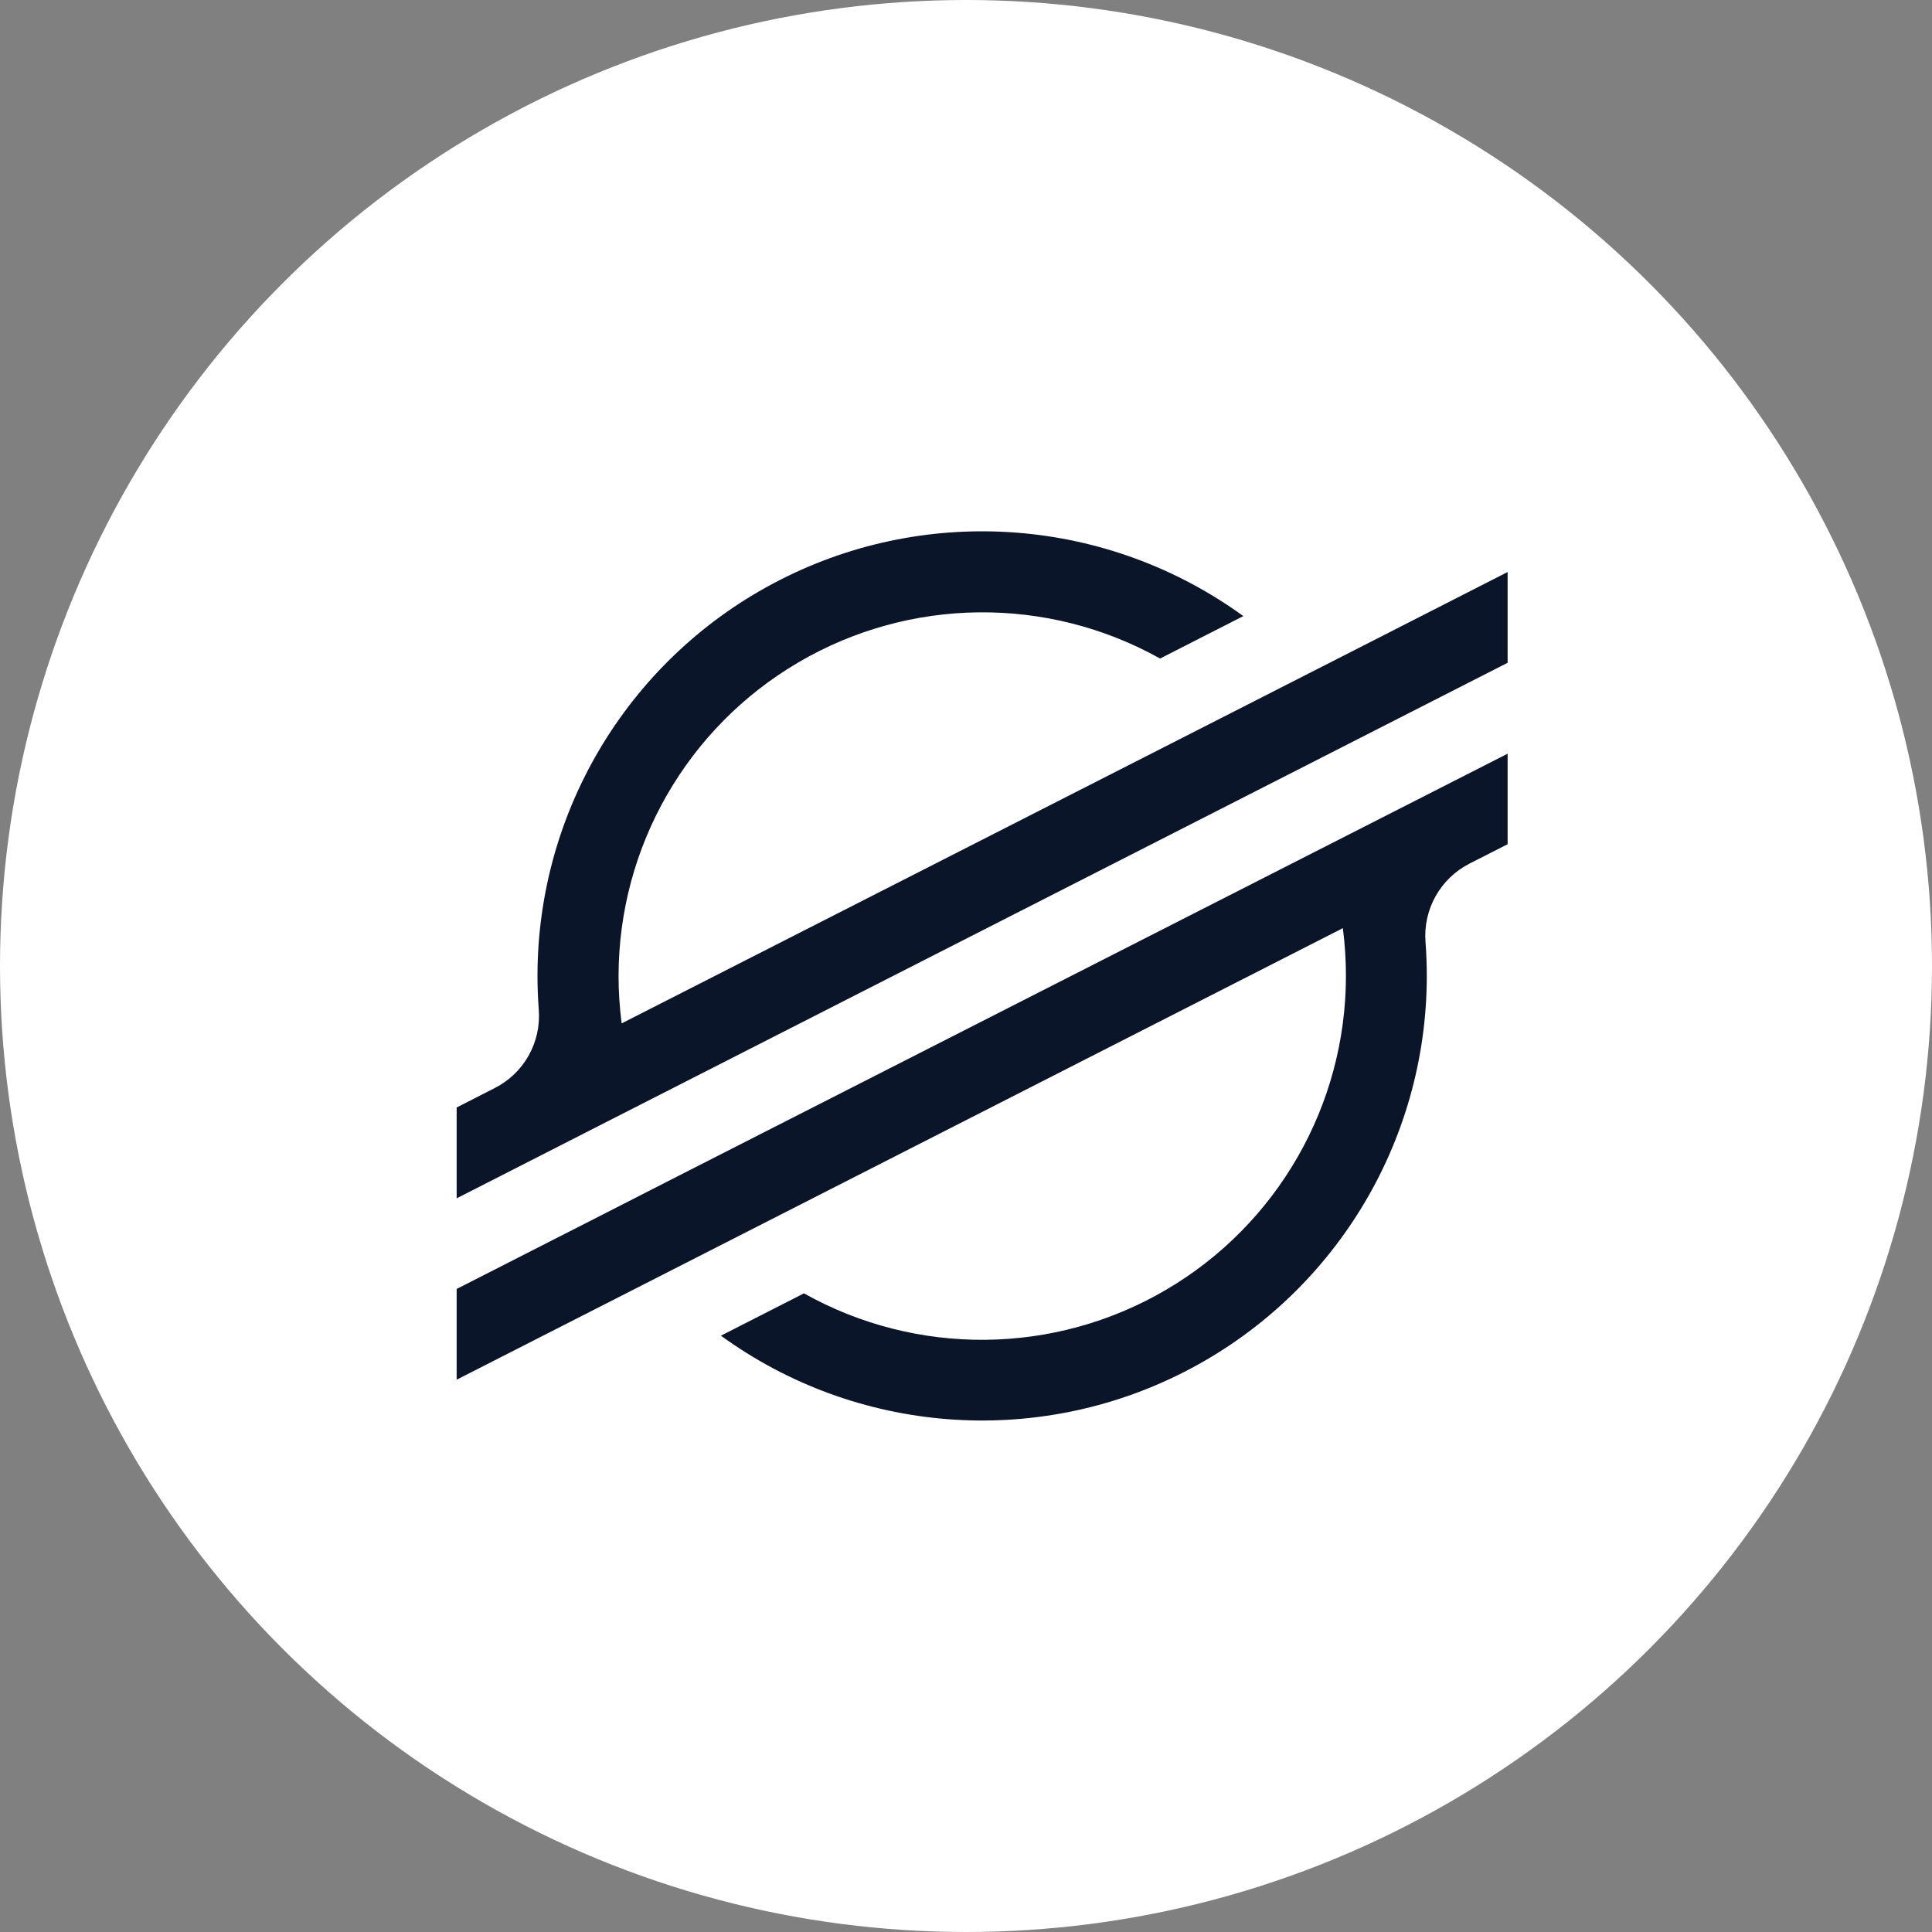
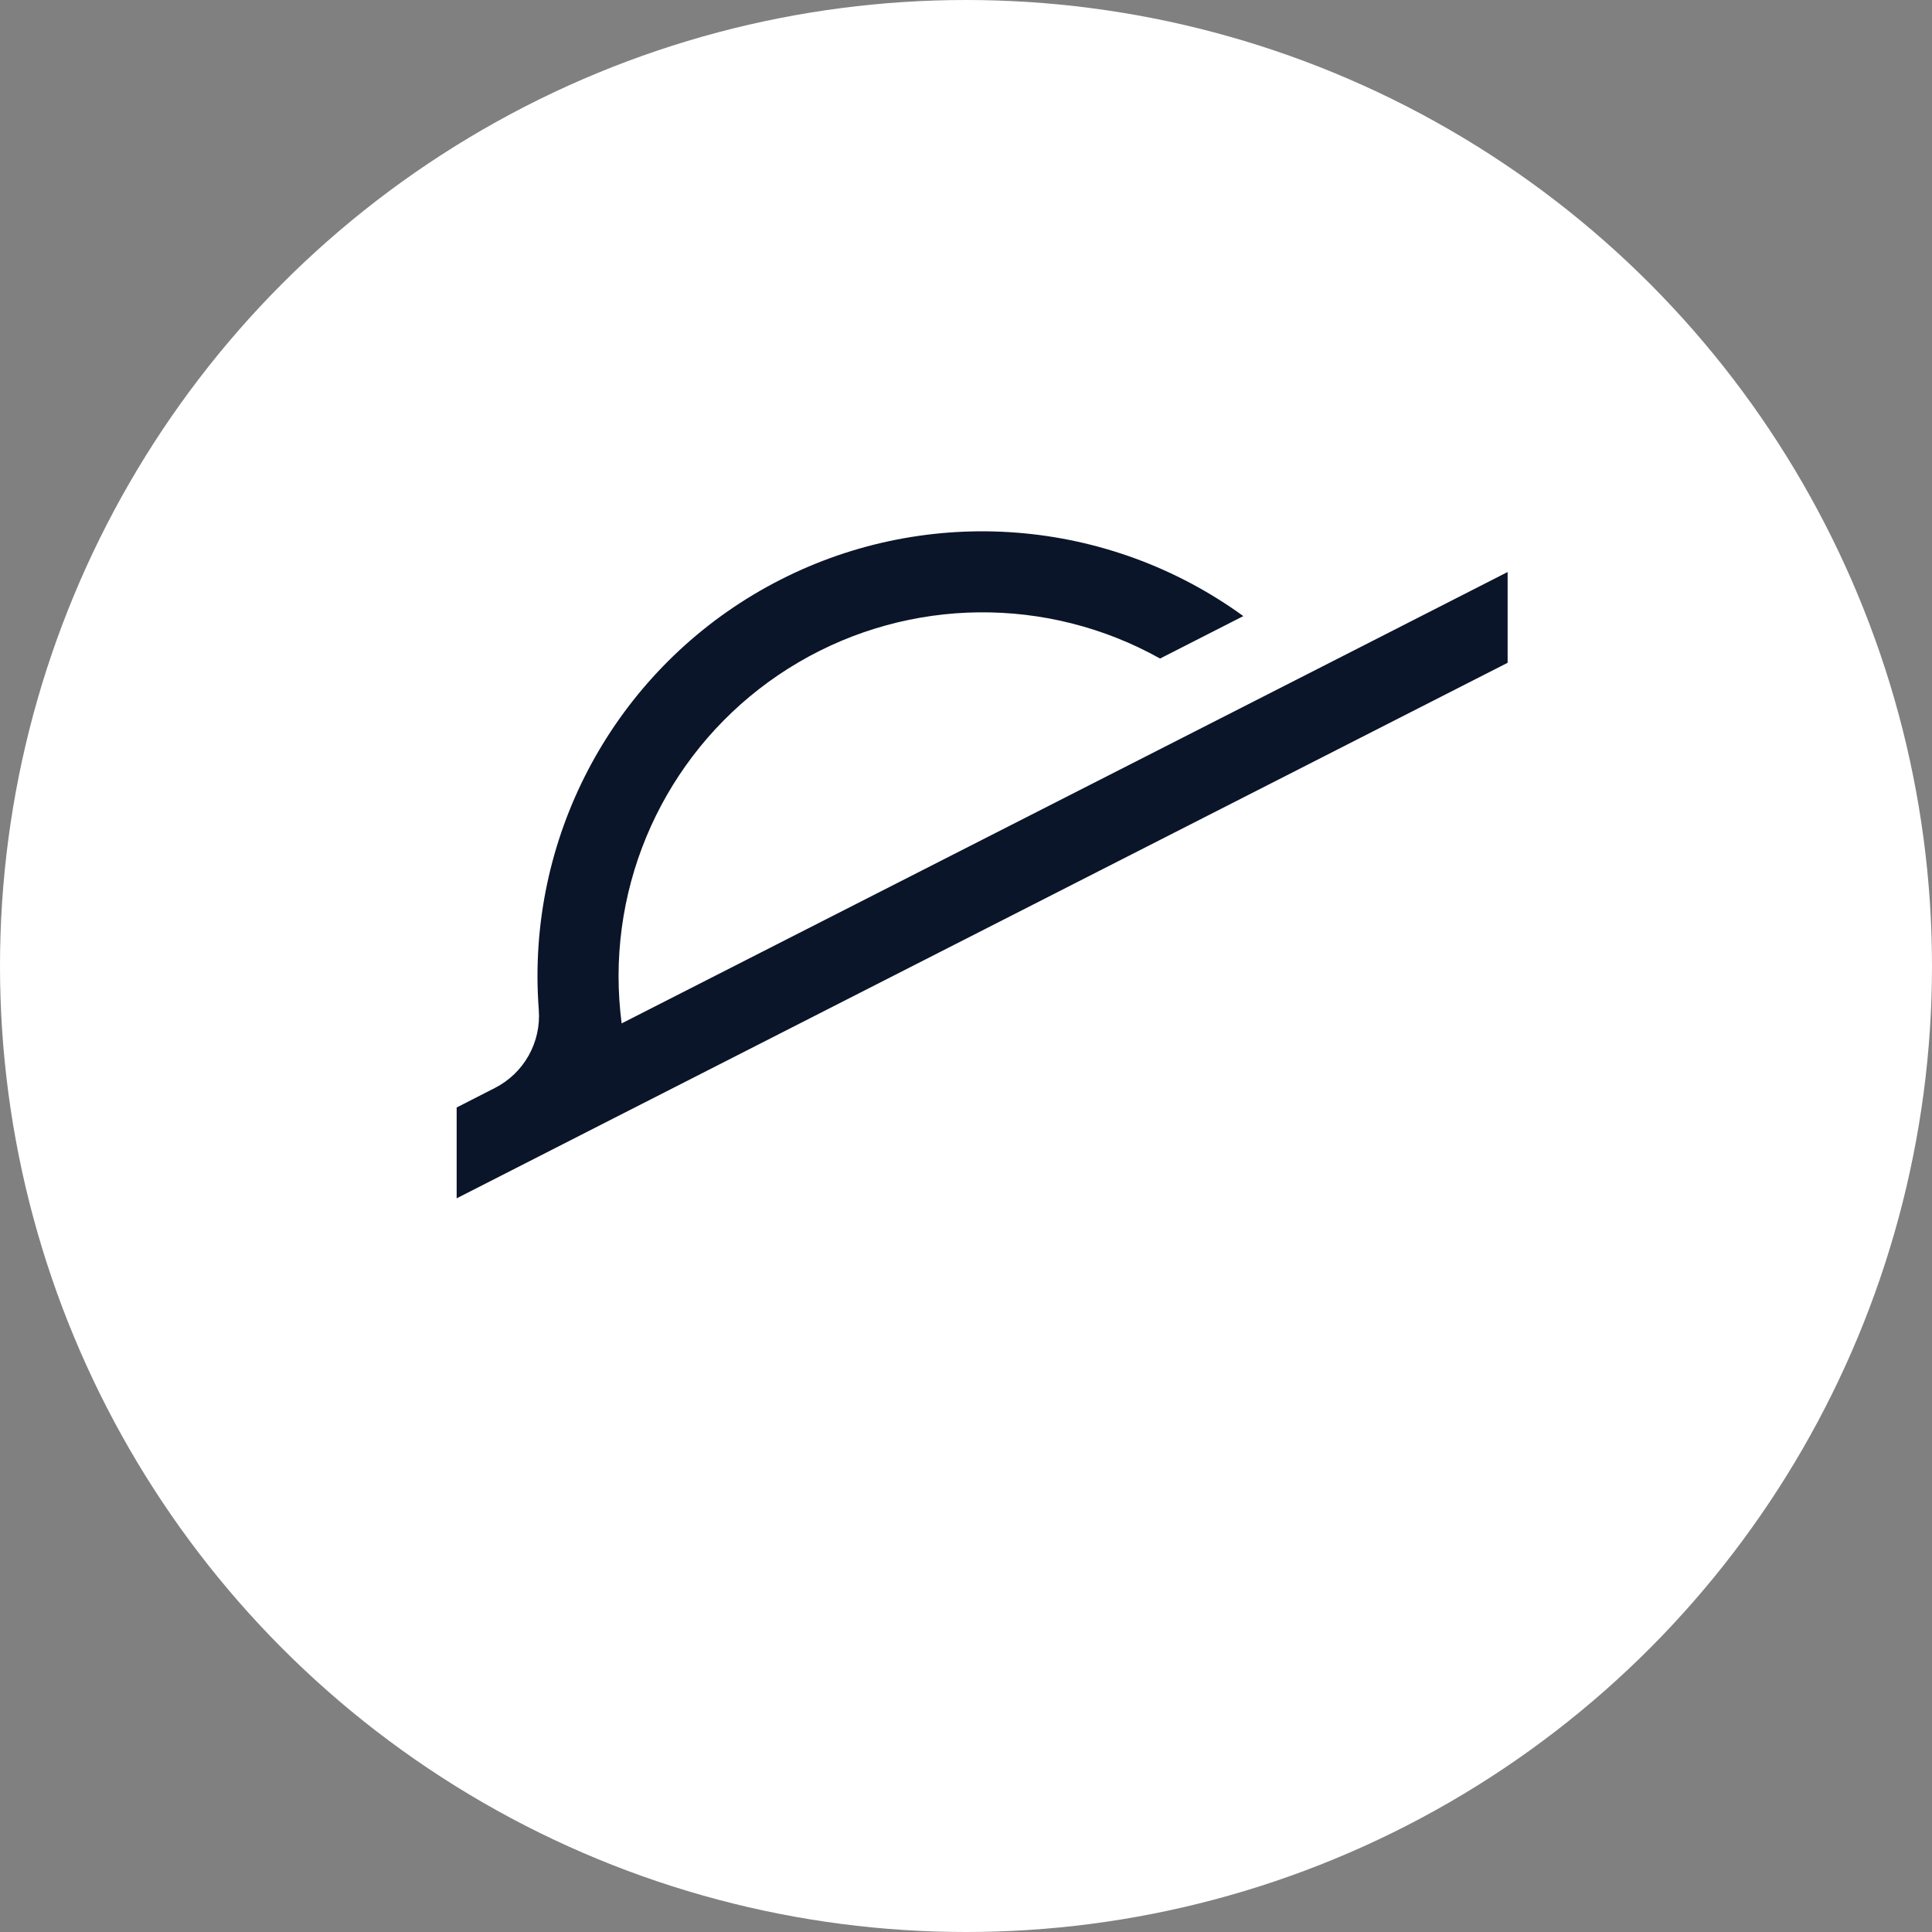
<svg xmlns="http://www.w3.org/2000/svg" width="55px" height="55px" viewBox="0 0 55 55" version="1.1">
  <rect x="0" y="0" width="55" height="55" fill="#808080" stroke="none" />
  <title>home/currency/xlm-w</title>
  <desc>Created with Sketch.</desc>
  <g id="1440" stroke="none" stroke-width="1" fill="none" fill-rule="evenodd">
    <g id="Artboard" transform="translate(-380, -230)" fill-rule="nonzero">
      <g id="home/currency/xlm-w" transform="translate(380, 230)">
        <circle id="Oval" fill="#FFFFFF" cx="27.5" cy="27.5" r="27.5" />
        <g id="stellar-xlm-logo" transform="translate(13, 15)" fill="#0B1529">
-           <path d="M25.696,3.438 L22.094,5.273 L4.697,14.134 C4.639,13.686 4.609,13.234 4.609,12.781 C4.614,9.107 6.563,5.711 9.733,3.854 C12.902,1.996 16.818,1.956 20.025,3.747 L22.087,2.696 L22.395,2.539 C18.543,-0.256 13.449,-0.655 9.21,1.507 C4.97,3.668 2.301,8.026 2.301,12.785 C2.301,13.107 2.314,13.428 2.338,13.748 C2.408,14.674 1.915,15.552 1.087,15.973 L0,16.528 L0,19.114 L3.201,17.482 L3.201,17.482 L4.238,16.953 L5.259,16.433 L5.259,16.433 L23.599,7.089 L25.659,6.039 L29.919,3.868 L29.919,1.284 L25.696,3.438 Z" id="Path" />
-           <path d="M29.919,6.456 L6.301,18.481 L4.241,19.533 L0,21.694 L0,24.277 L4.211,22.132 L7.814,20.296 L25.228,11.423 C25.287,11.874 25.316,12.329 25.316,12.785 C25.314,16.463 23.363,19.864 20.188,21.722 C17.014,23.58 13.093,23.617 9.885,21.818 L9.758,21.885 L7.523,23.024 C11.373,25.82 16.467,26.22 20.706,24.059 C24.946,21.899 27.616,17.543 27.618,12.785 C27.618,12.459 27.605,12.134 27.581,11.813 C27.511,10.887 28.004,10.01 28.83,9.587 L29.919,9.033 L29.919,6.456 Z" id="Path" />
+           <path d="M25.696,3.438 L22.094,5.273 L4.697,14.134 C4.639,13.686 4.609,13.234 4.609,12.781 C4.614,9.107 6.563,5.711 9.733,3.854 C12.902,1.996 16.818,1.956 20.025,3.747 L22.087,2.696 L22.395,2.539 C18.543,-0.256 13.449,-0.655 9.21,1.507 C4.97,3.668 2.301,8.026 2.301,12.785 C2.301,13.107 2.314,13.428 2.338,13.748 C2.408,14.674 1.915,15.552 1.087,15.973 L0,16.528 L0,19.114 L3.201,17.482 L4.238,16.953 L5.259,16.433 L5.259,16.433 L23.599,7.089 L25.659,6.039 L29.919,3.868 L29.919,1.284 L25.696,3.438 Z" id="Path" />
        </g>
      </g>
    </g>
  </g>
</svg>